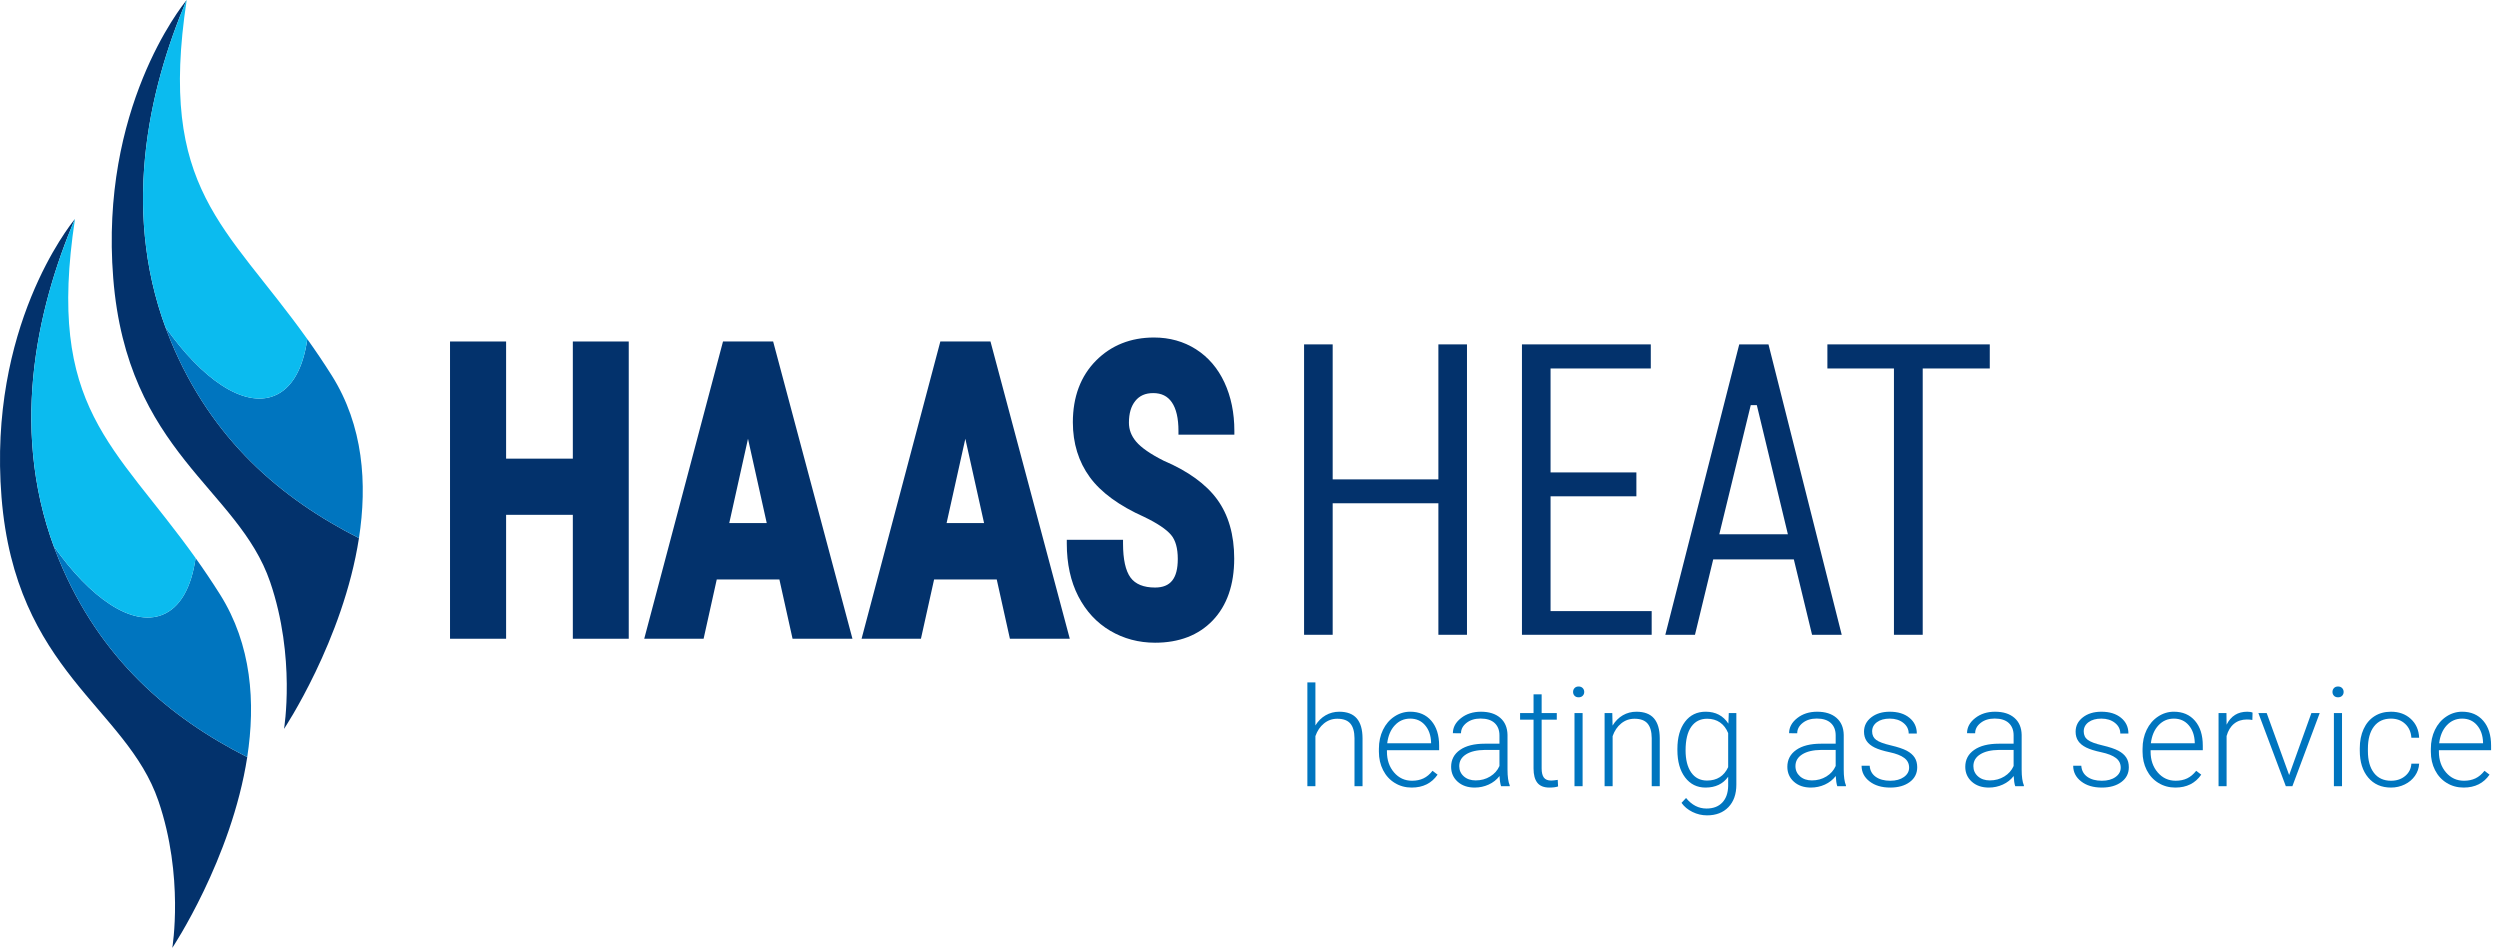
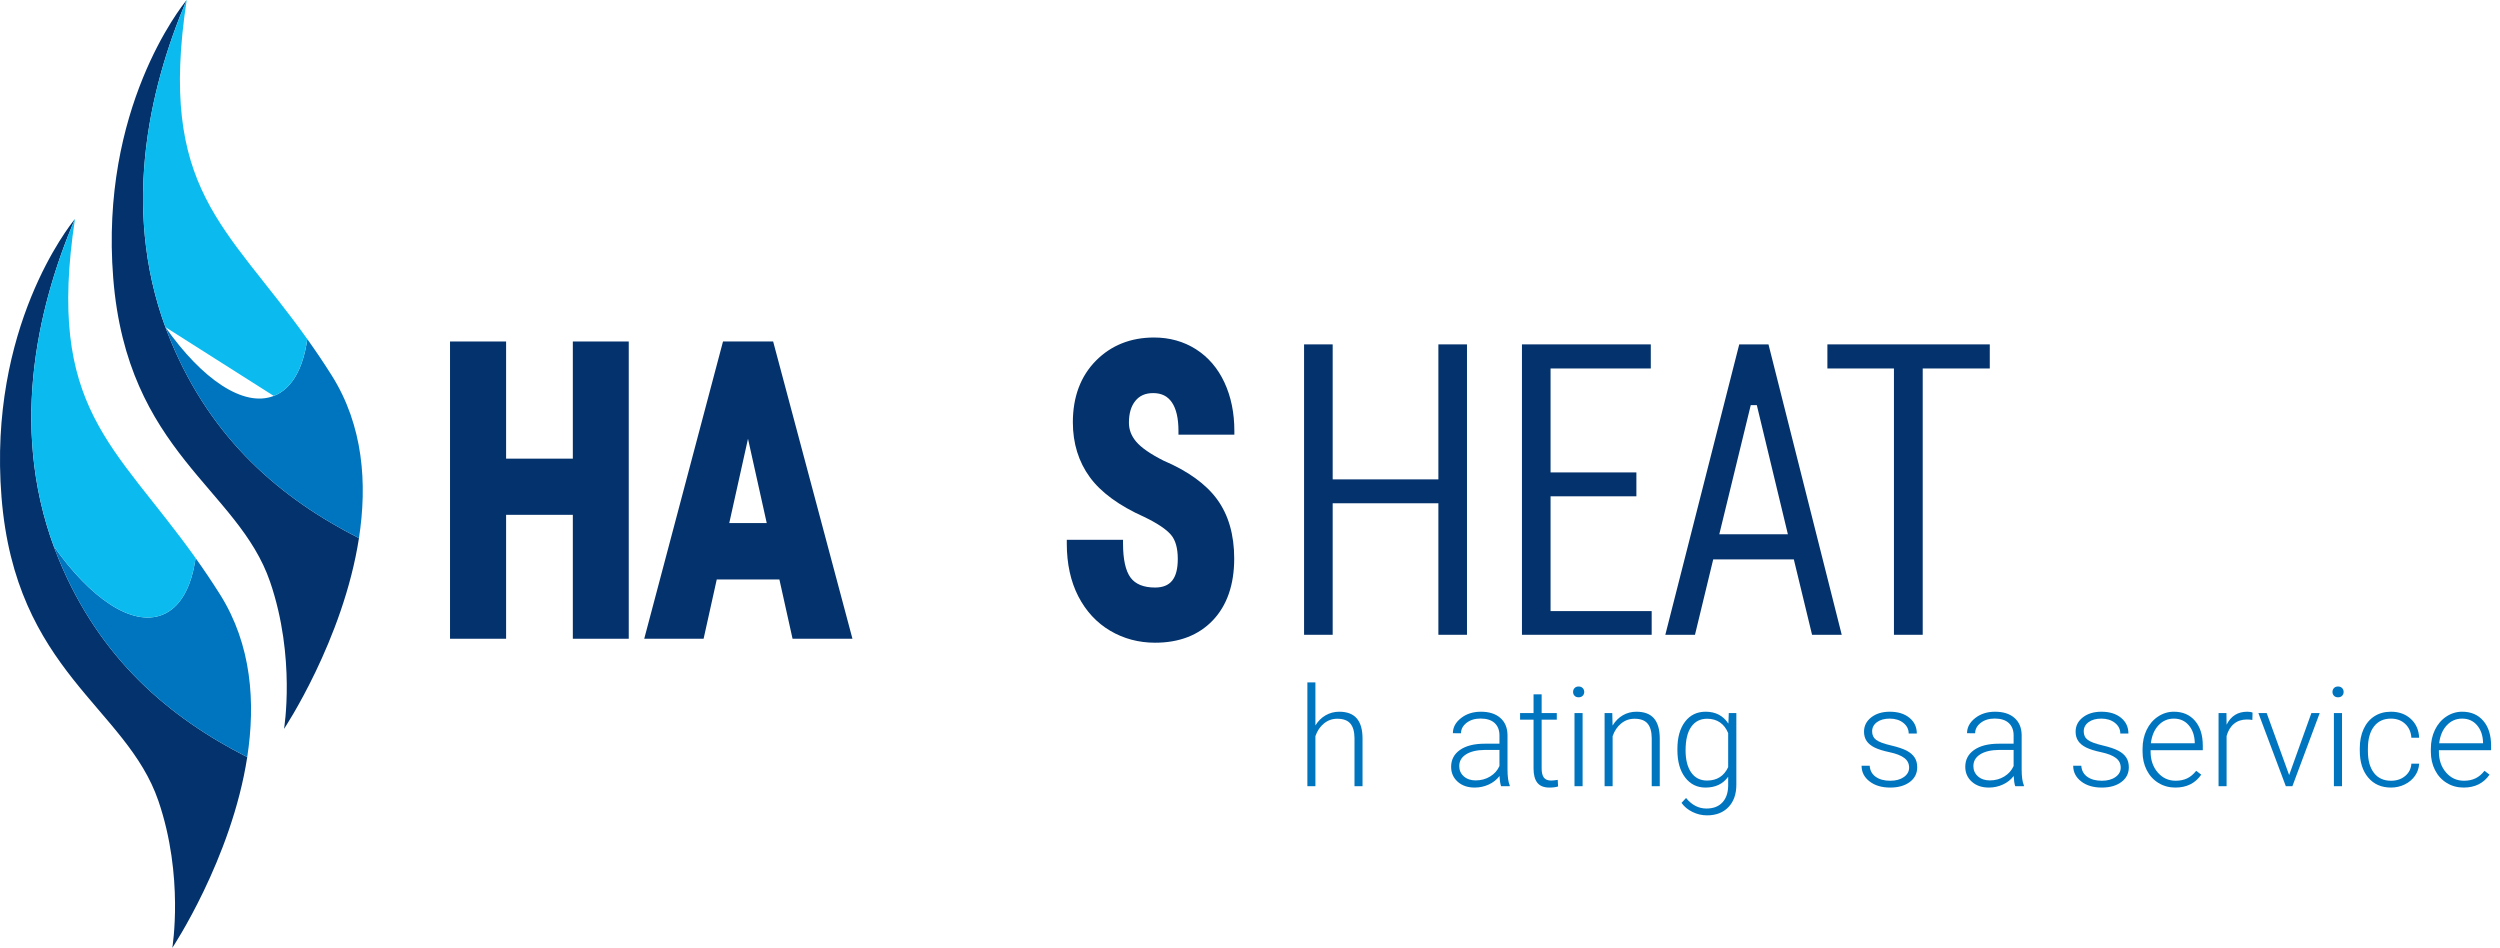
<svg xmlns="http://www.w3.org/2000/svg" width="211" height="80" viewBox="0 0 211 80" fill="none">
  <g clip-path="url(#clip0)">
    <path d="M14.418 28.79C10.047 18.237 12.545 7.568 15.736 0.027C15.3 0.559 8.42 9.184 9.556 23.468C10.729 38.219 20.086 41.185 22.799 49.115C24.978 55.485 23.972 61.519 23.972 61.519C23.972 61.519 28.966 54.026 30.296 45.419C23.737 42.087 17.877 37.144 14.418 28.79Z" fill="#03326C" />
    <path d="M27.995 31.682C27.303 30.583 26.615 29.57 25.937 28.62C25.59 31.076 24.653 32.815 23.109 33.416C20.553 34.411 17.047 32.006 13.959 27.608C14.103 28.002 14.254 28.396 14.417 28.79C17.876 37.144 23.736 42.087 30.296 45.419C31.004 40.835 30.674 35.934 27.995 31.682Z" fill="#0075BF" />
-     <path d="M23.108 33.416C24.652 32.815 25.589 31.076 25.936 28.62C19.069 18.988 13.316 16.021 15.757 0C15.757 0 15.749 0.009 15.735 0.027C12.663 7.287 10.236 17.445 13.958 27.608C17.046 32.006 20.552 34.411 23.108 33.416Z" fill="#0BBBEF" />
+     <path d="M23.108 33.416C24.652 32.815 25.589 31.076 25.936 28.62C19.069 18.988 13.316 16.021 15.757 0C15.757 0 15.749 0.009 15.735 0.027C12.663 7.287 10.236 17.445 13.958 27.608Z" fill="#0BBBEF" />
    <path d="M4.988 47.271C0.617 36.718 3.116 26.049 6.307 18.507C5.87 19.04 -1.01 27.665 0.127 41.949C1.3 56.7 10.656 59.666 13.369 67.596C15.548 73.966 14.542 80 14.542 80C14.542 80 19.536 72.507 20.867 63.9C14.307 60.568 8.447 55.625 4.988 47.271Z" fill="#03326C" />
    <path d="M18.565 50.163C17.873 49.064 17.185 48.05 16.508 47.1C16.16 49.557 15.223 51.296 13.68 51.897C11.123 52.892 7.618 50.487 4.529 46.089C4.673 46.483 4.824 46.877 4.987 47.271C8.447 55.624 14.307 60.568 20.866 63.9C21.575 59.315 21.245 54.415 18.565 50.163Z" fill="#0075BF" />
    <path d="M13.681 51.897C15.225 51.296 16.162 49.557 16.509 47.1C9.641 37.469 3.888 34.502 6.329 18.481C6.329 18.481 6.322 18.49 6.307 18.508C3.235 25.768 0.808 35.926 4.53 46.089C7.618 50.487 11.124 52.892 13.681 51.897Z" fill="#0BBBEF" />
    <path d="M48.347 38.71H42.715V28.822H37.982V53.91H42.715V43.451H48.347V53.91H53.066V28.822H48.347V38.71Z" fill="#03326C" />
    <path d="M61.022 28.822L54.373 53.91H59.384L60.494 48.907H65.781L66.892 53.91H71.947L65.253 28.822H61.022ZM64.713 44.149H61.549L63.131 37.031L64.713 44.149Z" fill="#03326C" />
-     <path d="M79.365 28.822L72.717 53.91H77.727L78.838 48.907H84.125L85.236 53.91H90.29L83.597 28.822H79.365ZM83.056 44.149H79.892L81.474 37.031L83.056 44.149Z" fill="#03326C" />
    <path d="M104.18 36.685V36.363C104.18 34.849 103.899 33.475 103.342 32.279C102.783 31.077 101.972 30.133 100.933 29.473C99.9 28.818 98.712 28.486 97.4 28.486C95.435 28.486 93.787 29.142 92.503 30.435C91.207 31.742 90.549 33.493 90.549 35.641C90.549 37.414 91.031 38.973 91.982 40.275C92.919 41.559 94.466 42.688 96.571 43.629C97.671 44.158 98.434 44.669 98.837 45.145C99.214 45.589 99.405 46.272 99.405 47.175C99.405 48.822 98.795 49.588 97.486 49.588C96.521 49.588 95.824 49.304 95.415 48.744C94.996 48.169 94.784 47.206 94.784 45.882V45.559H90.037V45.882C90.037 47.58 90.364 49.077 91.009 50.33C91.655 51.585 92.562 52.564 93.705 53.238C94.839 53.906 96.111 54.245 97.486 54.245C99.52 54.245 101.157 53.614 102.351 52.368C103.556 51.112 104.167 49.353 104.167 47.141C104.167 45.135 103.682 43.454 102.726 42.146C101.783 40.856 100.262 39.757 98.22 38.887C97.1 38.324 96.316 37.78 95.887 37.27C95.48 36.785 95.282 36.264 95.282 35.675C95.282 34.891 95.458 34.291 95.819 33.84C96.177 33.394 96.671 33.177 97.329 33.177C98.028 33.177 98.543 33.432 98.904 33.956C99.274 34.493 99.462 35.303 99.462 36.363V36.685H104.18V36.685Z" fill="#03326C" />
    <path d="M121.4 53.576H123.813V29.066H121.4V40.46H112.478V29.066H110.064V53.576H112.478V42.476H121.4V53.576Z" fill="#03326C" />
    <path d="M128.453 53.576H139.401V51.577H130.867V41.888H138.111V39.872H130.867V31.099H139.327V29.066H128.453V53.576Z" fill="#03326C" />
    <path d="M152.938 53.576H155.442L149.26 29.066H146.792L140.553 53.576H143.056L144.595 47.213H151.399L152.938 53.576ZM150.898 45.094H145.108L147.763 34.194H148.276L150.898 45.094Z" fill="#03326C" />
    <path d="M159.849 53.576H162.277V31.099H167.937V29.066H154.232V31.099H159.849V53.576Z" fill="#03326C" />
    <path d="M111.021 61.227C111.245 60.858 111.533 60.573 111.883 60.371C112.233 60.17 112.615 60.069 113.029 60.069C113.691 60.069 114.184 60.255 114.507 60.628C114.831 61.001 114.995 61.56 114.998 62.306V66.357H114.319V62.3C114.315 61.748 114.199 61.337 113.968 61.067C113.738 60.797 113.37 60.662 112.864 60.662C112.442 60.662 112.068 60.794 111.743 61.059C111.418 61.323 111.177 61.68 111.021 62.128V66.357H110.342V57.592H111.021V61.227Z" fill="#0075BF" />
-     <path d="M119.146 66.471C118.621 66.471 118.147 66.342 117.723 66.083C117.298 65.824 116.969 65.464 116.733 65.002C116.497 64.539 116.379 64.021 116.379 63.447V63.201C116.379 62.608 116.494 62.073 116.724 61.598C116.954 61.122 117.275 60.748 117.685 60.477C118.097 60.205 118.541 60.068 119.021 60.068C119.77 60.068 120.365 60.324 120.804 60.836C121.243 61.348 121.463 62.047 121.463 62.933V63.315H117.058V63.447C117.058 64.147 117.259 64.73 117.66 65.196C118.061 65.662 118.566 65.894 119.175 65.894C119.54 65.894 119.862 65.828 120.142 65.695C120.421 65.562 120.676 65.349 120.904 65.056L121.332 65.381C120.83 66.108 120.101 66.471 119.146 66.471ZM119.021 60.651C118.507 60.651 118.074 60.839 117.723 61.215C117.371 61.592 117.157 62.098 117.081 62.733H120.784V62.659C120.765 62.066 120.596 61.583 120.276 61.21C119.957 60.837 119.538 60.651 119.021 60.651Z" fill="#0075BF" />
    <path d="M126.691 66.357C126.623 66.163 126.579 65.876 126.56 65.495C126.321 65.807 126.015 66.048 125.645 66.217C125.273 66.386 124.881 66.471 124.466 66.471C123.873 66.471 123.392 66.305 123.025 65.975C122.658 65.644 122.475 65.226 122.475 64.719C122.475 64.118 122.725 63.643 123.225 63.293C123.725 62.943 124.423 62.768 125.316 62.768H126.554V62.066C126.554 61.624 126.418 61.278 126.147 61.024C125.875 60.772 125.478 60.645 124.957 60.645C124.481 60.645 124.088 60.767 123.775 61.01C123.464 61.254 123.308 61.547 123.308 61.889L122.623 61.883C122.623 61.392 122.851 60.967 123.308 60.608C123.764 60.248 124.325 60.069 124.991 60.069C125.679 60.069 126.223 60.241 126.62 60.585C127.018 60.929 127.222 61.41 127.234 62.026V64.948C127.234 65.545 127.297 65.992 127.422 66.288V66.357H126.691ZM124.546 65.866C125.002 65.866 125.411 65.756 125.77 65.535C126.13 65.315 126.391 65.02 126.554 64.651V63.293H125.334C124.652 63.3 124.12 63.425 123.736 63.667C123.351 63.908 123.16 64.24 123.16 64.662C123.16 65.008 123.288 65.296 123.544 65.524C123.801 65.752 124.135 65.866 124.546 65.866Z" fill="#0075BF" />
    <path d="M130.115 58.602V60.183H131.393V60.742H130.115V64.861C130.115 65.204 130.177 65.459 130.301 65.626C130.424 65.794 130.631 65.878 130.92 65.878C131.034 65.878 131.218 65.859 131.473 65.821L131.502 66.375C131.323 66.439 131.079 66.471 130.771 66.471C130.304 66.471 129.963 66.335 129.75 66.063C129.537 65.791 129.431 65.391 129.431 64.862V60.742H128.295V60.183H129.431V58.602H130.115Z" fill="#0075BF" />
    <path d="M132.768 58.4C132.768 58.271 132.809 58.162 132.893 58.073C132.977 57.985 133.091 57.94 133.235 57.94C133.38 57.94 133.495 57.985 133.58 58.073C133.666 58.162 133.709 58.271 133.709 58.4C133.709 58.528 133.666 58.636 133.58 58.723C133.495 58.81 133.38 58.853 133.235 58.853C133.091 58.853 132.977 58.81 132.893 58.723C132.809 58.636 132.768 58.528 132.768 58.4ZM133.572 66.357H132.887V60.183H133.572V66.357Z" fill="#0075BF" />
    <path d="M136.078 60.183L136.101 61.238C136.333 60.858 136.622 60.568 136.968 60.368C137.315 60.168 137.696 60.069 138.115 60.069C138.777 60.069 139.27 60.255 139.593 60.628C139.916 61.001 140.08 61.56 140.084 62.306V66.357H139.405V62.3C139.401 61.748 139.284 61.337 139.054 61.067C138.824 60.797 138.456 60.662 137.95 60.662C137.527 60.662 137.154 60.794 136.828 61.059C136.503 61.323 136.262 61.68 136.106 62.129V66.357H135.428V60.183H136.078Z" fill="#0075BF" />
    <path d="M141.572 63.213C141.572 62.246 141.786 61.481 142.214 60.916C142.642 60.351 143.223 60.068 143.958 60.068C144.798 60.068 145.437 60.403 145.875 61.073L145.909 60.183H146.548V66.231C146.548 67.026 146.326 67.656 145.881 68.12C145.435 68.584 144.833 68.816 144.072 68.816C143.642 68.816 143.232 68.72 142.842 68.528C142.452 68.336 142.145 68.08 141.92 67.761L142.303 67.35C142.786 67.943 143.36 68.24 144.026 68.24C144.597 68.24 145.042 68.072 145.361 67.735C145.681 67.398 145.846 66.931 145.857 66.334V65.558C145.42 66.167 144.783 66.471 143.946 66.471C143.231 66.471 142.656 66.186 142.223 65.615C141.789 65.044 141.572 64.274 141.572 63.304V63.213ZM142.263 63.333C142.263 64.12 142.42 64.741 142.736 65.196C143.052 65.65 143.497 65.878 144.072 65.878C144.912 65.878 145.507 65.501 145.857 64.748V61.877C145.698 61.482 145.468 61.181 145.167 60.973C144.866 60.766 144.506 60.662 144.083 60.662C143.509 60.662 143.062 60.887 142.742 61.338C142.423 61.789 142.263 62.454 142.263 63.333Z" fill="#0075BF" />
-     <path d="M155.068 66.357C155 66.163 154.956 65.876 154.937 65.495C154.698 65.807 154.392 66.048 154.022 66.217C153.65 66.386 153.258 66.471 152.843 66.471C152.25 66.471 151.769 66.305 151.402 65.975C151.035 65.644 150.852 65.226 150.852 64.719C150.852 64.118 151.102 63.643 151.602 63.293C152.102 62.943 152.799 62.768 153.693 62.768H154.931V62.066C154.931 61.624 154.795 61.278 154.523 61.024C154.251 60.772 153.855 60.645 153.334 60.645C152.858 60.645 152.464 60.767 152.152 61.01C151.84 61.254 151.685 61.547 151.685 61.889L151 61.883C151 61.392 151.228 60.967 151.685 60.608C152.141 60.248 152.702 60.069 153.368 60.069C154.056 60.069 154.6 60.241 154.997 60.585C155.394 60.929 155.599 61.41 155.611 62.026V64.948C155.611 65.545 155.673 65.992 155.799 66.288V66.357H155.068ZM152.923 65.866C153.379 65.866 153.788 65.756 154.147 65.535C154.507 65.315 154.768 65.02 154.931 64.651V63.293H153.711C153.029 63.3 152.496 63.425 152.113 63.667C151.728 63.908 151.536 64.24 151.536 64.662C151.536 65.008 151.665 65.296 151.921 65.524C152.178 65.752 152.512 65.866 152.923 65.866Z" fill="#0075BF" />
    <path d="M161.129 64.788C161.129 64.449 160.993 64.177 160.721 63.972C160.449 63.766 160.039 63.606 159.491 63.489C158.943 63.374 158.518 63.24 158.215 63.09C157.914 62.94 157.689 62.756 157.542 62.539C157.396 62.323 157.323 62.06 157.323 61.752C157.323 61.265 157.526 60.863 157.933 60.545C158.34 60.228 158.861 60.069 159.497 60.069C160.185 60.069 160.738 60.239 161.154 60.58C161.571 60.92 161.779 61.364 161.779 61.912H161.094C161.094 61.55 160.943 61.25 160.641 61.01C160.339 60.771 159.957 60.651 159.497 60.651C159.048 60.651 158.687 60.751 158.416 60.95C158.143 61.15 158.008 61.41 158.008 61.729C158.008 62.037 158.12 62.276 158.347 62.445C158.573 62.615 158.986 62.77 159.585 62.91C160.184 63.051 160.633 63.202 160.932 63.361C161.231 63.521 161.452 63.713 161.597 63.938C161.741 64.162 161.813 64.434 161.813 64.754C161.813 65.275 161.603 65.691 161.183 66.003C160.762 66.315 160.214 66.471 159.537 66.471C158.818 66.471 158.235 66.297 157.788 65.949C157.34 65.601 157.117 65.161 157.117 64.628H157.802C157.828 65.028 157.997 65.338 158.307 65.561C158.617 65.783 159.027 65.895 159.537 65.895C160.012 65.895 160.396 65.79 160.689 65.581C160.982 65.372 161.129 65.107 161.129 64.788Z" fill="#0075BF" />
    <path d="M170.086 66.357C170.017 66.163 169.974 65.876 169.955 65.495C169.715 65.807 169.41 66.048 169.039 66.217C168.668 66.386 168.275 66.471 167.861 66.471C167.267 66.471 166.787 66.305 166.419 65.975C166.053 65.644 165.869 65.226 165.869 64.719C165.869 64.118 166.119 63.643 166.62 63.293C167.12 62.943 167.817 62.768 168.711 62.768H169.949V62.066C169.949 61.624 169.813 61.278 169.541 61.024C169.269 60.772 168.872 60.645 168.352 60.645C167.876 60.645 167.482 60.767 167.17 61.01C166.858 61.254 166.702 61.547 166.702 61.889L166.018 61.883C166.018 61.392 166.245 60.967 166.702 60.608C167.159 60.248 167.72 60.069 168.386 60.069C169.074 60.069 169.617 60.241 170.014 60.585C170.412 60.929 170.617 61.41 170.628 62.026V64.948C170.628 65.545 170.691 65.992 170.816 66.288V66.357H170.086ZM167.94 65.866C168.397 65.866 168.805 65.756 169.164 65.535C169.524 65.315 169.786 65.02 169.949 64.651V63.293H168.728C168.047 63.3 167.514 63.425 167.13 63.667C166.746 63.908 166.554 64.24 166.554 64.662C166.554 65.008 166.682 65.296 166.939 65.524C167.196 65.752 167.53 65.866 167.94 65.866Z" fill="#0075BF" />
    <path d="M178.988 64.788C178.988 64.449 178.852 64.177 178.58 63.972C178.308 63.766 177.898 63.606 177.351 63.489C176.803 63.374 176.378 63.24 176.075 63.09C175.773 62.94 175.548 62.756 175.402 62.539C175.255 62.323 175.182 62.06 175.182 61.752C175.182 61.265 175.385 60.863 175.792 60.545C176.199 60.228 176.721 60.069 177.356 60.069C178.045 60.069 178.597 60.239 179.014 60.58C179.43 60.92 179.638 61.364 179.638 61.912H178.954C178.954 61.55 178.803 61.25 178.5 61.01C178.198 60.771 177.816 60.651 177.356 60.651C176.907 60.651 176.546 60.751 176.275 60.95C176.003 61.15 175.867 61.41 175.867 61.729C175.867 62.037 175.98 62.276 176.206 62.445C176.433 62.615 176.845 62.77 177.445 62.91C178.043 63.051 178.492 63.202 178.791 63.361C179.09 63.521 179.311 63.713 179.456 63.938C179.601 64.162 179.673 64.434 179.673 64.754C179.673 65.275 179.462 65.691 179.042 66.003C178.622 66.315 178.073 66.471 177.396 66.471C176.677 66.471 176.094 66.297 175.647 65.949C175.2 65.601 174.977 65.161 174.977 64.628H175.661C175.688 65.028 175.856 65.338 176.166 65.561C176.476 65.783 176.886 65.895 177.396 65.895C177.871 65.895 178.256 65.79 178.548 65.581C178.842 65.372 178.988 65.107 178.988 64.788Z" fill="#0075BF" />
    <path d="M183.6 66.471C183.075 66.471 182.6 66.342 182.176 66.083C181.751 65.824 181.421 65.464 181.185 65.002C180.95 64.539 180.832 64.021 180.832 63.447V63.201C180.832 62.608 180.947 62.073 181.177 61.598C181.407 61.122 181.728 60.748 182.139 60.477C182.549 60.205 182.994 60.068 183.474 60.068C184.223 60.068 184.818 60.324 185.257 60.836C185.697 61.348 185.916 62.047 185.916 62.933V63.315H181.511V63.447C181.511 64.147 181.712 64.73 182.113 65.196C182.514 65.662 183.019 65.894 183.628 65.894C183.993 65.894 184.316 65.828 184.595 65.695C184.875 65.562 185.129 65.349 185.357 65.056L185.785 65.381C185.283 66.108 184.555 66.471 183.6 66.471ZM183.474 60.651C182.96 60.651 182.528 60.839 182.176 61.215C181.824 61.592 181.61 62.098 181.533 62.733H185.237V62.659C185.218 62.066 185.049 61.583 184.729 61.21C184.41 60.837 183.991 60.651 183.474 60.651Z" fill="#0075BF" />
    <path d="M190.099 60.765C189.954 60.738 189.8 60.725 189.637 60.725C189.211 60.725 188.85 60.844 188.556 61.082C188.261 61.319 188.051 61.665 187.925 62.117V66.357H187.246V60.183H187.913L187.925 61.164C188.286 60.434 188.867 60.069 189.665 60.069C189.856 60.069 190.006 60.093 190.116 60.143L190.099 60.765Z" fill="#0075BF" />
    <path d="M193.204 65.415L195.081 60.183H195.783L193.477 66.357H192.924L190.607 60.183H191.309L193.204 65.415Z" fill="#0075BF" />
    <path d="M196.861 58.4C196.861 58.271 196.903 58.162 196.987 58.073C197.071 57.985 197.185 57.94 197.329 57.94C197.474 57.94 197.589 57.985 197.675 58.073C197.76 58.162 197.803 58.271 197.803 58.4C197.803 58.528 197.76 58.636 197.675 58.723C197.589 58.81 197.474 58.853 197.329 58.853C197.185 58.853 197.071 58.81 196.987 58.723C196.903 58.636 196.861 58.528 196.861 58.4ZM197.666 66.357H196.981V60.183H197.666V66.357Z" fill="#0075BF" />
    <path d="M201.802 65.895C202.278 65.895 202.676 65.761 202.998 65.493C203.319 65.224 203.493 64.877 203.52 64.451H204.176C204.157 64.828 204.039 65.171 203.823 65.481C203.606 65.791 203.317 66.034 202.958 66.208C202.598 66.383 202.213 66.471 201.802 66.471C200.992 66.471 200.35 66.189 199.876 65.626C199.403 65.064 199.166 64.306 199.166 63.355V63.15C199.166 62.541 199.273 62.003 199.486 61.535C199.699 61.067 200.004 60.706 200.402 60.451C200.799 60.196 201.264 60.069 201.797 60.069C202.474 60.069 203.032 60.27 203.471 60.674C203.911 61.077 204.146 61.607 204.176 62.266H203.52C203.489 61.782 203.315 61.392 202.998 61.096C202.68 60.799 202.28 60.651 201.797 60.651C201.181 60.651 200.702 60.873 200.361 61.318C200.021 61.763 199.851 62.387 199.851 63.19V63.39C199.851 64.177 200.021 64.791 200.361 65.233C200.702 65.674 201.183 65.895 201.802 65.895Z" fill="#0075BF" />
    <path d="M207.932 66.471C207.407 66.471 206.932 66.342 206.508 66.083C206.083 65.824 205.753 65.464 205.517 65.002C205.282 64.539 205.164 64.021 205.164 63.447V63.201C205.164 62.608 205.279 62.073 205.509 61.598C205.739 61.122 206.06 60.748 206.471 60.477C206.881 60.205 207.327 60.068 207.806 60.068C208.555 60.068 209.15 60.324 209.589 60.836C210.029 61.348 210.248 62.047 210.248 62.933V63.315H205.843V63.447C205.843 64.147 206.044 64.73 206.445 65.196C206.846 65.662 207.351 65.894 207.96 65.894C208.325 65.894 208.648 65.828 208.927 65.695C209.207 65.562 209.461 65.349 209.689 65.056L210.117 65.381C209.615 66.108 208.887 66.471 207.932 66.471ZM207.806 60.651C207.292 60.651 206.86 60.839 206.508 61.215C206.156 61.592 205.942 62.098 205.866 62.733H209.569V62.659C209.55 62.066 209.381 61.583 209.061 61.21C208.742 60.837 208.323 60.651 207.806 60.651Z" fill="#0075BF" />
  </g>
  <defs>
    <clipPath id="clip0">
      <rect width="210.248" height="80" fill="white" />
    </clipPath>
  </defs>
</svg>